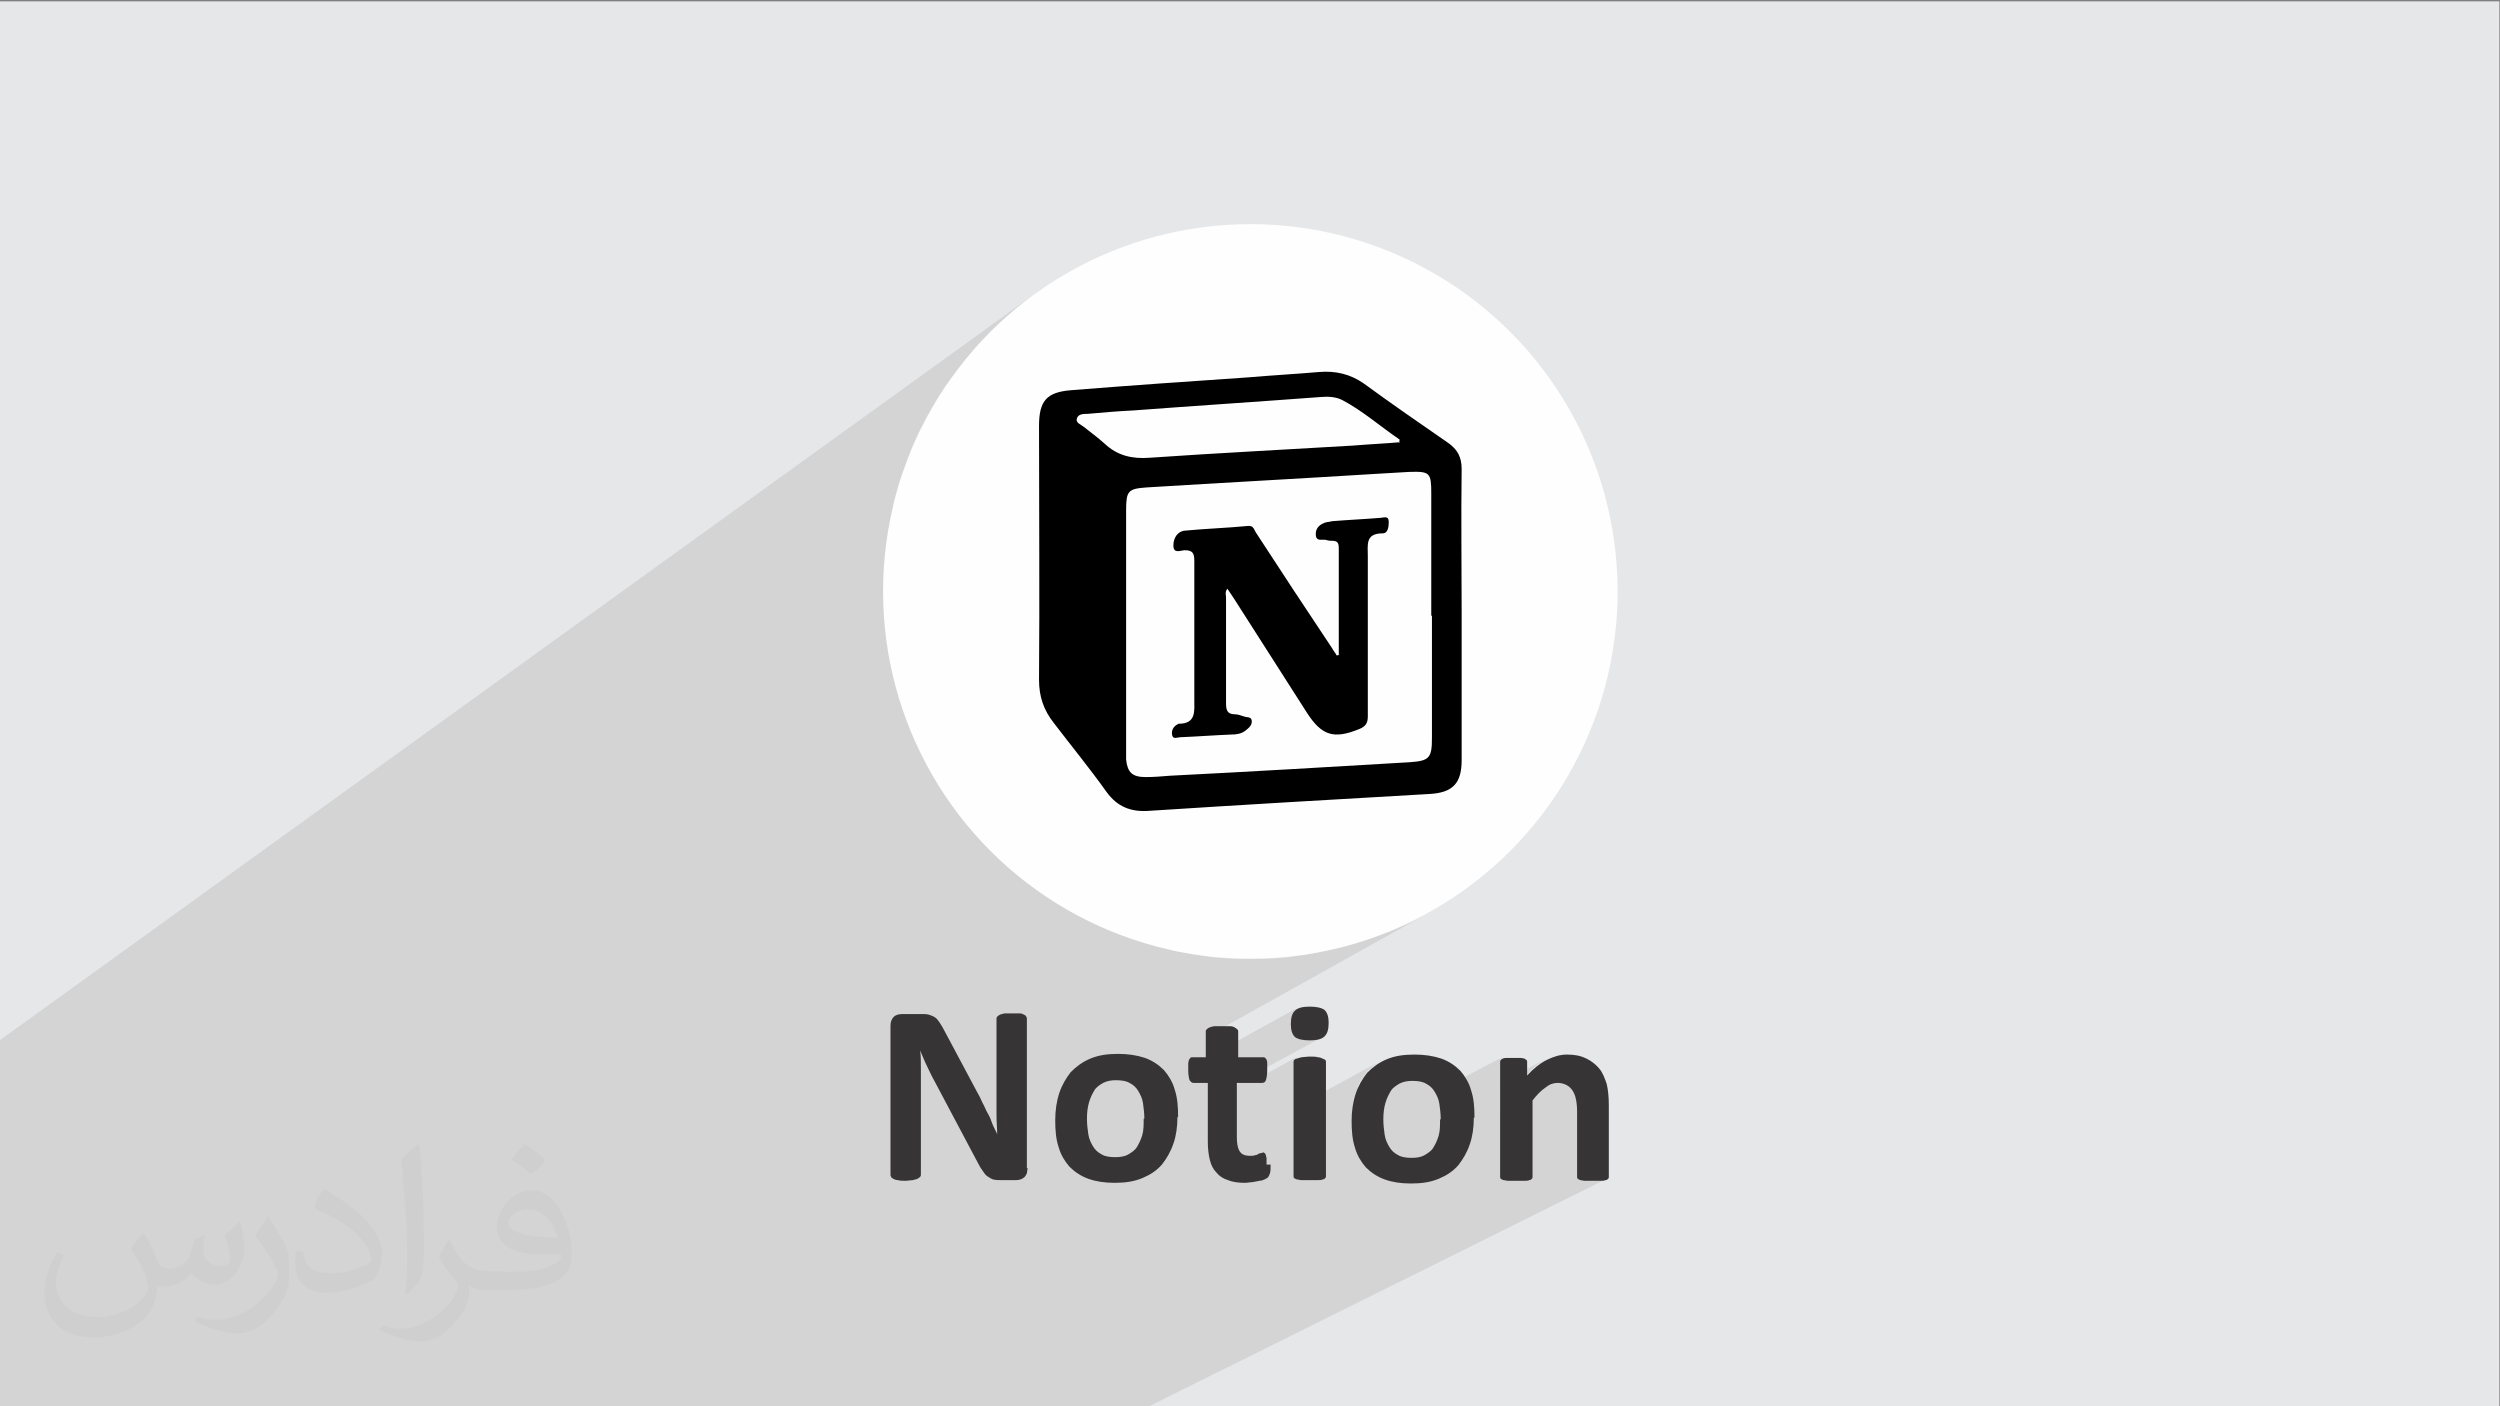
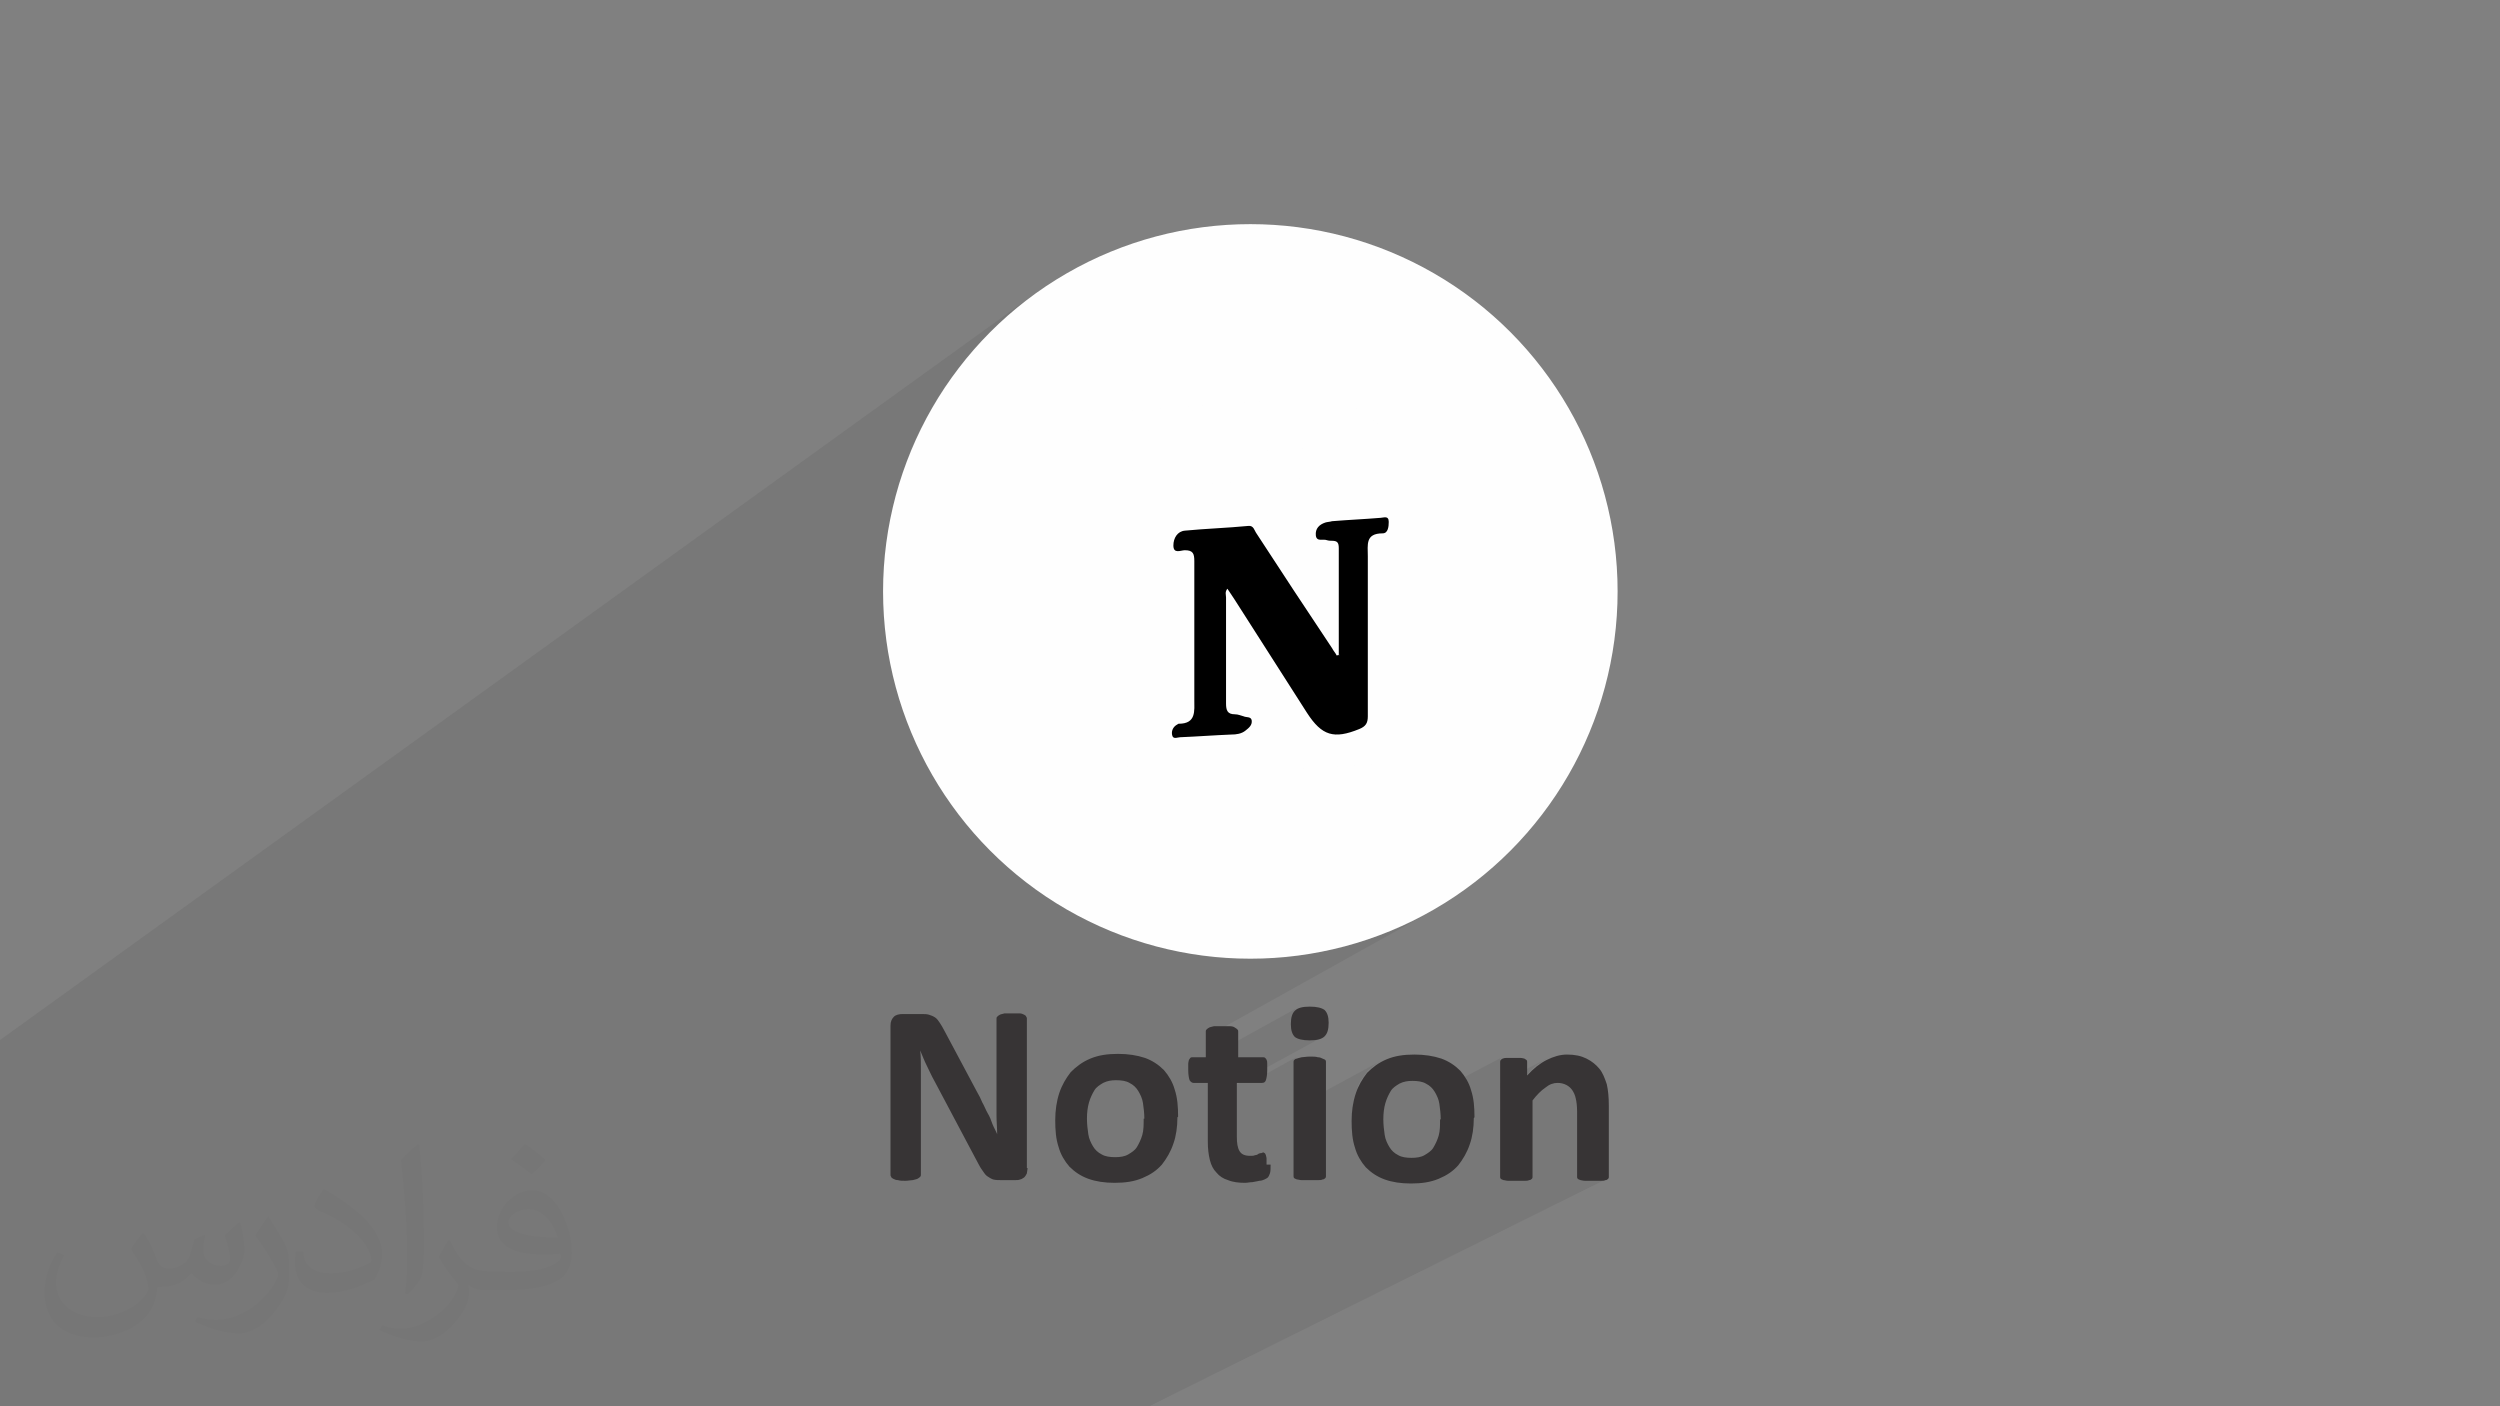
<svg xmlns="http://www.w3.org/2000/svg" xml:space="preserve" width="3.703in" height="2.083in" version="1.1" style="shape-rendering:geometricPrecision; text-rendering:geometricPrecision; image-rendering:optimizeQuality; fill-rule:evenodd; clip-rule:evenodd" viewBox="0 0 3703 2083">
  <rect x="0" y="0" width="3703" height="2083" fill="#808080" stroke="none" />
  <defs>
    <style type="text/css">
   
    .fil3 {fill:#FEFEFE}
    .fil4 {fill:black}
    .fil0 {fill:#E6E7E8}
    .fil5 {fill:#FEFEFE}
    .fil6 {fill:#373435;fill-rule:nonzero}
    .fil2 {fill:#373435;fill-opacity:0.031}
    .fil1 {fill:#373435;fill-opacity:0.102}
   
  </style>
  </defs>
  <g id="Layer_x0020_1">
-     <polygon class="fil0" points="-2,2 3702,2 3702,2085 -2,2085 " />
    <polygon class="fil1" points="1698,2085 1593,2085 1467,2085 1385,2085 1369,2085 1316,2085 1312,2085 1303,2085 1241,2085 1233,2085 1168,2085 1092,2085 1063,2085 994,2085 984,2085 973,2085 960,2085 958,2085 917,2085 899,2085 857,2085 855,2085 836,2085 807,2085 790,2085 776,2085 759,2085 759,2085 703,2085 568,2085 523,2085 497,2085 489,2085 478,2085 466,2085 465,2085 465,2085 357,2085 207,2085 181,2085 124,2085 104,2085 100,2085 -2,2085 -2,1542 1526,440 1506,456 1486,473 1467,491 1449,510 1432,530 1416,551 1400,572 1386,594 1373,617 1361,640 1350,664 1341,689 1332,714 1325,740 1323,749 1555,586 1559,584 1563,582 1568,581 1574,580 1580,579 1586,578 1594,578 1603,577 1611,576 1619,576 1627,575 1635,574 1643,574 1651,573 1660,573 1668,572 1676,571 1684,571 1692,570 1701,570 1709,569 1717,568 1725,568 1733,567 1741,567 1750,566 1758,566 1766,565 1774,564 1782,564 1790,563 1799,563 1807,562 1815,561 1823,561 1831,560 1840,560 1848,559 1854,559 1861,558 1868,558 1874,557 1881,557 1888,556 1894,556 1901,555 1907,555 1914,554 1921,554 1927,553 1934,553 1941,552 1947,552 1954,551 1958,551 1963,551 1967,551 1972,551 1976,551 1980,552 1985,553 1989,553 1993,555 1997,556 2001,558 2005,559 2009,561 2013,563 2016,566 2020,568 2028,574 2036,579 2044,585 2051,591 2059,596 2067,602 2075,607 2083,613 2090,618 2098,624 2106,629 2114,635 2122,640 2129,645 2137,651 2145,656 2150,660 2154,664 2158,668 2160,673 2162,678 2164,683 2165,689 2165,695 2165,702 2165,708 2165,715 2165,722 2165,728 2165,735 2165,742 2165,748 2164,755 2164,762 2164,768 2164,775 2164,782 2164,789 2164,795 2164,802 2164,809 2164,815 2164,822 2164,829 2164,835 2164,842 2164,849 2164,856 2164,862 2164,869 2164,876 2165,882 2165,889 2165,896 2165,902 2165,909 2165,916 2165,923 2165,930 2165,936 2165,943 2165,950 2165,957 2165,964 2165,970 2165,977 2165,984 2165,991 2165,997 2165,1004 2165,1011 2165,1018 2165,1025 2165,1031 2165,1038 2165,1045 2165,1052 2165,1059 2165,1065 2165,1072 2165,1079 2165,1086 2165,1093 2165,1099 2165,1106 2165,1113 2165,1120 2165,1127 2164,1133 2164,1138 2163,1144 2162,1149 2160,1153 2159,1157 2156,1160 2154,1164 2151,1166 2147,1169 1735,1408 1742,1409 1769,1414 1796,1418 1824,1420 1852,1420 1880,1420 1907,1418 1935,1414 1961,1409 1988,1403 2013,1396 2039,1387 2063,1378 2088,1367 2111,1355 1790,1534 1790,1565 1762,1580 1762,1581 1923,1492 1921,1493 1919,1494 1918,1496 1917,1498 1916,1500 1915,1502 1914,1505 1914,1508 1914,1511 1914,1514 1914,1518 1914,1521 1914,1524 1915,1526 1916,1528 1917,1530 1918,1532 1919,1534 1921,1535 1923,1536 1925,1537 1928,1538 1930,1538 1934,1539 1937,1539 1941,1539 1945,1539 1948,1539 1952,1538 1955,1537 1957,1537 1959,1536 1790,1628 1790,1630 1838,1603 1853,1603 1920,1566 1920,1567 1919,1567 1919,1567 1919,1568 1918,1568 1918,1568 1918,1569 1918,1569 1917,1570 1917,1570 1917,1570 1917,1571 1917,1571 1917,1641 2046,1571 2042,1573 2038,1576 2035,1578 2032,1581 2028,1584 2025,1587 2023,1590 2020,1594 2018,1597 2015,1601 2013,1605 2011,1609 2010,1614 2008,1618 2007,1622 2005,1627 2005,1632 2004,1637 2003,1640 2073,1603 2075,1602 2077,1601 2079,1600 2081,1600 2083,1599 2086,1599 2088,1598 2091,1598 2093,1598 2096,1598 2099,1598 2102,1599 2104,1599 2107,1600 2109,1600 2111,1601 2113,1602 2115,1604 2117,1605 2119,1606 2121,1608 2122,1609 2124,1611 2125,1613 2126,1615 2127,1617 2128,1617 2225,1566 2225,1566 2224,1566 2224,1567 2223,1567 2223,1567 2223,1568 2223,1568 2223,1568 2222,1569 2222,1569 2222,1570 2222,1570 2222,1571 2222,1571 2222,1604 2291,1568 2288,1570 2284,1572 2281,1575 2277,1577 2273,1580 2270,1583 2266,1587 2263,1591 2222,1612 2222,1643 2294,1606 2296,1604 2298,1604 2301,1603 2303,1602 2305,1602 2308,1602 2309,1602 2311,1602 2313,1602 2314,1603 2316,1603 2317,1603 2319,1604 2320,1605 2321,1605 2323,1606 2324,1607 2325,1608 2326,1609 2327,1610 2328,1611 2329,1612 2330,1614 2331,1615 2331,1616 2332,1618 2333,1620 2333,1621 2334,1623 2334,1625 2335,1626 2335,1628 2335,1631 2336,1633 2336,1635 2336,1638 2336,1641 2336,1644 2336,1741 2336,1741 2336,1742 2336,1742 2336,1742 2336,1743 2337,1743 2337,1744 2337,1744 2337,1744 2338,1745 2338,1745 2339,1745 2339,1746 2340,1746 2340,1746 2341,1746 2342,1747 2342,1747 2343,1747 2344,1747 2345,1747 2346,1747 2347,1748 2348,1748 2349,1748 2351,1748 2352,1748 2354,1748 2355,1748 2357,1748 2358,1748 2360,1748 2362,1748 2363,1748 2365,1748 2366,1748 2368,1748 2369,1748 2370,1748 2371,1748 2373,1748 2374,1747 2375,1747 2376,1747 2377,1747 2377,1747 2378,1747 2379,1746 2380,1746 2380,1746 " />
    <path class="fil2" d="M214 1828c7,11 12,21 16,32 3,7 5,19 21,19 5,0 11,-1 17,-5 7,-3 12,-9 14,-17l6 -21 15 -7 1 1c-2,8 -3,16 -3,21 0,18 15,24 27,24 7,0 13,-4 13,-10 0,-8 -4,-23 -8,-35 7,-7 14,-14 22,-20l1 1c4,15 6,30 6,40 0,10 -4,20 -8,27 -7,14 -20,25 -36,25 -12,0 -25,-6 -34,-17l-1 0c-9,11 -22,20 -43,20l-7 0c-1,14 -4,24 -9,33 -13,25 -50,42 -85,42 -49,0 -73,-28 -73,-66 0,-23 8,-45 19,-60l10 4c-7,14 -12,27 -12,40 0,35 29,52 62,52 31,0 68,-19 75,-42 -3,-25 -12,-36 -26,-59 4,-7 10,-15 17,-23l1 0 0 0 0 0 0 0 2 1 0 0 0 0 0 0 0 0 0 0 0 0 0 0 0 0 0 0 0 0 0 0zm564 -133c10,6 20,14 30,23 -6,8 -12,15 -21,21 -10,-8 -20,-15 -30,-22 7,-8 14,-15 20,-22l0 0 0 0 0 0 1 0 0 0 0 0zm5 96c-17,0 -30,11 -30,19 0,17 33,23 73,23 -5,-20 -22,-42 -43,-42l0 0zm-37 93c22,0 41,-1 55,-4 16,-4 30,-12 30,-18 0,-2 0,-3 -1,-5 -9,1 -19,1 -29,1 -29,0 -52,-7 -61,-23 -2,-5 -4,-10 -4,-16 0,-16 7,-32 19,-42 10,-9 21,-14 33,-14 20,0 37,16 48,42 6,14 11,30 11,51 0,14 -4,25 -12,34 -16,15 -45,21 -90,21l-20 0 0 0 -5 0c-11,0 -19,-2 -25,-7l-1 0c0,3 1,5 1,7 0,10 -3,23 -10,33 -20,30 -42,43 -60,43 -19,0 -42,-7 -63,-17l4 -7c7,3 16,5 29,5 34,0 78,-33 84,-64 -1,-3 -4,-6 -7,-10 -10,-12 -16,-22 -22,-32 5,-10 10,-18 14,-25l2 0c14,29 28,46 57,46l5 0 0 0 21 0 0 0 0 0 0 0 -3 1 0 0 0 0zm-146 31c2,-14 3,-29 3,-43l0 -21c0,-39 -5,-96 -9,-133 7,-8 17,-17 25,-23l2 1c5,47 7,101 7,151 0,13 -1,26 -2,35 -1,12 -8,21 -22,35l-3 -1 0 0 0 0 0 0 -1 -1 0 0 0 0zm-151 -62c1,18 10,33 41,33 20,0 36,-5 55,-14 3,-1 5,-3 5,-5 0,-12 -9,-27 -24,-41 -14,-13 -34,-25 -52,-32 -6,-3 -8,-5 -8,-8 0,-5 7,-16 13,-24l2 0c20,11 43,27 60,44 15,16 25,33 25,51 0,13 -4,26 -11,38 -22,11 -46,20 -70,20 -29,0 -48,-14 -48,-45 0,-3 0,-9 1,-16l10 0 0 0 0 0 0 0 1 -1 0 0 0 0 0 0zm-52 -52l18 29c7,11 13,22 13,41l0 24c0,19 -12,39 -32,60 -15,14 -29,20 -42,20 -19,0 -40,-6 -65,-17l3 -7c8,2 17,4 28,4 36,0 72,-26 89,-58 2,-4 3,-7 3,-9 0,-4 -2,-8 -4,-11 -9,-17 -19,-33 -30,-47 6,-9 12,-18 18,-27l1 0 0 -2 0 0 0 0 0 0z" />
    <g id="_2751386233696">
      <g>
        <circle class="fil3" cx="1852" cy="876" r="544" />
        <g>
-           <path class="fil4" d="M2165 909c0,73 0,145 0,217 0,34 -13,48 -47,50 -139,8 -277,16 -416,25 -27,2 -47,-6 -63,-28 -25,-35 -52,-68 -78,-102 -15,-19 -22,-39 -22,-64 1,-125 0,-251 0,-376 0,-37 11,-50 47,-53 87,-7 174,-13 262,-19 35,-3 71,-5 106,-8 24,-2 46,3 66,17 41,30 83,59 125,88 14,10 20,21 20,39 -1,71 0,143 0,214z" />
          <path class="fil5" d="M2121 912c0,61 0,121 0,181 0,30 -4,34 -33,36 -118,7 -236,14 -355,20 -12,1 -24,2 -36,2 -20,0 -27,-7 -29,-26 0,-5 0,-10 0,-15 0,-118 0,-236 0,-354 0,-29 3,-32 30,-34 113,-7 226,-13 338,-20 17,-1 34,-2 51,-3 31,-1 33,1 33,32 0,61 0,121 0,181z" />
          <path class="fil5" d="M2074 655c-23,2 -46,3 -70,5 -100,6 -200,11 -301,18 -26,2 -48,-3 -67,-21 -10,-9 -21,-17 -31,-25 -4,-3 -12,-6 -10,-12 2,-7 10,-7 16,-7 23,-2 45,-4 67,-5 93,-7 186,-13 279,-20 11,-1 23,0 32,5 30,16 56,39 84,58 0,2 0,3 -1,5z" />
          <path class="fil4" d="M1983 971c0,-53 0,-106 0,-159 0,-8 -2,-11 -10,-11 -2,0 -5,0 -8,-1 -5,-2 -15,3 -16,-7 -1,-10 5,-16 14,-19 3,-1 7,-1 10,-2 24,-2 48,-3 72,-5 4,0 12,-4 12,6 0,7 -1,17 -9,17 -26,0 -22,17 -22,34 0,79 0,158 0,237 0,10 -3,15 -13,19 -37,15 -55,10 -77,-24 -36,-56 -72,-113 -108,-169 -3,-5 -7,-10 -10,-15 -4,5 -2,9 -2,13 0,52 0,105 0,157 0,10 2,16 13,16 5,0 9,2 13,3 4,2 11,0 12,6 1,7 -4,11 -9,15 -6,5 -14,6 -21,6 -25,1 -51,3 -76,4 -4,0 -11,4 -12,-4 -1,-6 2,-12 8,-15 0,0 1,-1 2,-1 26,0 23,-19 23,-36 0,-68 0,-137 0,-205 0,-11 -2,-16 -14,-16 -6,0 -17,6 -17,-7 0,-11 6,-21 17,-22 31,-3 63,-4 94,-7 8,-1 9,7 12,11 37,57 74,113 112,170 2,4 5,7 7,11 2,-1 3,-1 4,-1z" />
        </g>
      </g>
      <path class="fil6" d="M1522 1730c0,3 -1,6 -1,8 -1,2 -2,4 -4,6 -2,1 -4,3 -6,3 -2,1 -5,1 -7,1l-21 0c-4,0 -8,0 -12,-1 -3,-1 -6,-3 -9,-5 -3,-2 -5,-6 -8,-10 -3,-4 -5,-9 -9,-16l-61 -115c-4,-7 -7,-14 -11,-22 -4,-8 -7,-16 -10,-23l0 0c1,9 1,18 1,27 0,9 0,18 0,28l0 129c0,1 0,2 -1,3 -1,1 -2,2 -4,3 -2,1 -4,1 -7,2 -3,0 -7,1 -11,1 -4,0 -8,0 -11,-1 -3,0 -5,-1 -7,-2 -2,-1 -3,-2 -3,-3 -1,-1 -1,-2 -1,-3l0 -221c0,-6 2,-10 5,-13 3,-3 8,-4 13,-4l27 0c5,0 9,0 12,1 3,1 6,2 9,4 3,2 5,5 7,8 2,3 5,8 7,12l48 90c3,5 6,11 8,16 3,5 5,11 8,16 3,5 5,10 7,16 2,5 5,10 7,15l0 0c0,-9 -1,-18 -1,-28 0,-10 0,-19 0,-28l0 -115c0,-1 0,-2 1,-3 1,-1 2,-2 4,-3 2,-1 4,-1 7,-2 3,0 7,0 11,0 4,0 8,0 11,0 3,0 5,1 7,2 2,1 3,2 3,3 1,1 1,2 1,3l0 221zm222 -75c0,14 -2,28 -6,39 -4,12 -10,22 -17,31 -8,9 -17,15 -29,20 -12,5 -25,7 -41,7 -15,0 -28,-2 -39,-6 -11,-4 -20,-10 -28,-18 -7,-8 -13,-18 -16,-29 -4,-12 -5,-25 -5,-40 0,-14 2,-28 6,-40 4,-12 10,-22 17,-31 8,-8 17,-15 29,-20 12,-5 25,-7 41,-7 15,0 28,2 40,6 11,4 20,10 28,18 7,8 13,18 16,29 4,12 5,25 5,40zm-49 2c0,-8 -1,-16 -2,-23 -1,-7 -4,-13 -7,-18 -3,-5 -7,-9 -13,-12 -5,-3 -12,-4 -20,-4 -7,0 -13,1 -19,4 -5,3 -10,6 -13,11 -3,5 -6,11 -8,18 -2,7 -3,15 -3,24 0,8 1,16 2,23 1,7 4,13 7,18 3,5 7,9 13,12 5,3 12,4 20,4 7,0 14,-1 19,-4 5,-3 10,-6 13,-11 3,-5 6,-11 8,-18 2,-7 2,-15 2,-24zm187 68c0,6 0,10 -1,13 -1,3 -2,5 -3,6 -1,1 -3,2 -5,3 -2,1 -5,2 -8,2 -3,1 -6,1 -10,2 -4,0 -7,1 -11,1 -9,0 -18,-1 -25,-4 -7,-2 -13,-6 -17,-11 -5,-5 -8,-11 -10,-19 -2,-8 -3,-17 -3,-27l0 -87 -21 0c-2,0 -4,-1 -6,-4 -1,-3 -2,-8 -2,-15 0,-4 0,-7 0,-9 0,-3 1,-5 1,-6 1,-1 1,-2 2,-3 1,-1 2,-1 3,-1l20 0 0 -38c0,-1 0,-2 1,-3 1,-1 2,-2 4,-3 2,-1 4,-1 7,-2 3,0 7,0 12,0 5,0 9,0 12,0 3,0 6,1 7,2 2,1 3,2 4,3 1,1 1,2 1,3l0 38 37 0c1,0 2,0 3,1 1,1 2,2 2,3 1,1 1,4 1,6 0,3 0,6 0,9 0,7 -1,12 -2,15 -1,3 -3,4 -6,4l-37 0 0 80c0,9 1,16 4,21 3,5 8,7 16,7 3,0 5,0 7,-1 2,0 4,-1 5,-2 2,-1 3,-1 4,-1 1,0 2,-1 3,-1 1,0 1,0 2,1 1,0 1,1 2,3 0,1 1,3 1,5 0,2 0,5 0,9zm82 17c0,1 0,2 -1,3 -1,1 -2,2 -4,2 -2,1 -4,1 -7,1 -3,0 -7,0 -12,0 -5,0 -9,0 -12,0 -3,0 -5,-1 -7,-1 -2,-1 -3,-1 -4,-2 -1,-1 -1,-2 -1,-3l0 -169c0,-1 0,-2 1,-3 1,-1 2,-2 4,-2 2,-1 4,-1 7,-2 3,0 7,-1 12,-1 5,0 9,0 12,1 3,0 5,1 7,2 2,1 3,1 4,2 1,1 1,2 1,3l0 169zm4 -227c0,10 -2,16 -6,20 -4,4 -11,6 -22,6 -11,0 -18,-2 -22,-5 -4,-4 -6,-10 -6,-19 0,-10 2,-16 6,-20 4,-4 11,-6 22,-6 11,0 18,2 22,5 4,4 6,10 6,19zm215 141c0,14 -2,28 -6,39 -4,12 -10,22 -17,31 -8,9 -17,15 -29,20 -12,5 -25,7 -41,7 -15,0 -28,-2 -39,-6 -11,-4 -20,-10 -28,-18 -7,-8 -13,-18 -16,-29 -4,-12 -5,-25 -5,-40 0,-14 2,-28 6,-40 4,-12 10,-22 17,-31 8,-8 17,-15 29,-20 12,-5 25,-7 41,-7 15,0 28,2 40,6 11,4 20,10 28,18 7,8 13,18 16,29 4,12 5,25 5,40zm-49 2c0,-8 -1,-16 -2,-23 -1,-7 -4,-13 -7,-18 -3,-5 -7,-9 -13,-12 -5,-3 -12,-4 -20,-4 -7,0 -13,1 -19,4 -5,3 -10,6 -13,11 -3,5 -6,11 -8,18 -2,7 -3,15 -3,24 0,8 1,16 2,23 1,7 4,13 7,18 3,5 7,9 13,12 5,3 12,4 20,4 7,0 14,-1 19,-4 5,-3 10,-6 13,-11 3,-5 6,-11 8,-18 2,-7 2,-15 2,-24zm249 85c0,1 0,2 -1,3 -1,1 -2,2 -4,2 -2,1 -4,1 -7,1 -3,0 -7,0 -11,0 -5,0 -9,0 -12,0 -3,0 -6,-1 -7,-1 -2,-1 -3,-1 -4,-2 -1,-1 -1,-2 -1,-3l0 -97c0,-8 -1,-15 -2,-19 -1,-5 -3,-9 -5,-12 -2,-3 -5,-6 -9,-8 -4,-2 -8,-3 -13,-3 -6,0 -12,2 -18,7 -6,4 -13,11 -19,19l0 113c0,1 0,2 -1,3 -1,1 -2,2 -4,2 -2,1 -4,1 -7,1 -3,0 -7,0 -12,0 -5,0 -9,0 -12,0 -3,0 -5,-1 -7,-1 -2,-1 -3,-1 -4,-2 -1,-1 -1,-2 -1,-3l0 -170c0,-1 0,-2 1,-3 1,-1 2,-2 3,-2 2,-1 4,-1 6,-1 3,0 6,0 10,0 4,0 7,0 10,0 3,0 5,1 6,1 1,1 2,1 3,2 1,1 1,2 1,3l0 20c9,-10 19,-18 29,-23 10,-5 20,-8 30,-8 12,0 21,2 29,6 8,4 14,9 19,15 5,6 8,14 11,23 2,9 3,19 3,32l0 105z" />
    </g>
  </g>
</svg>